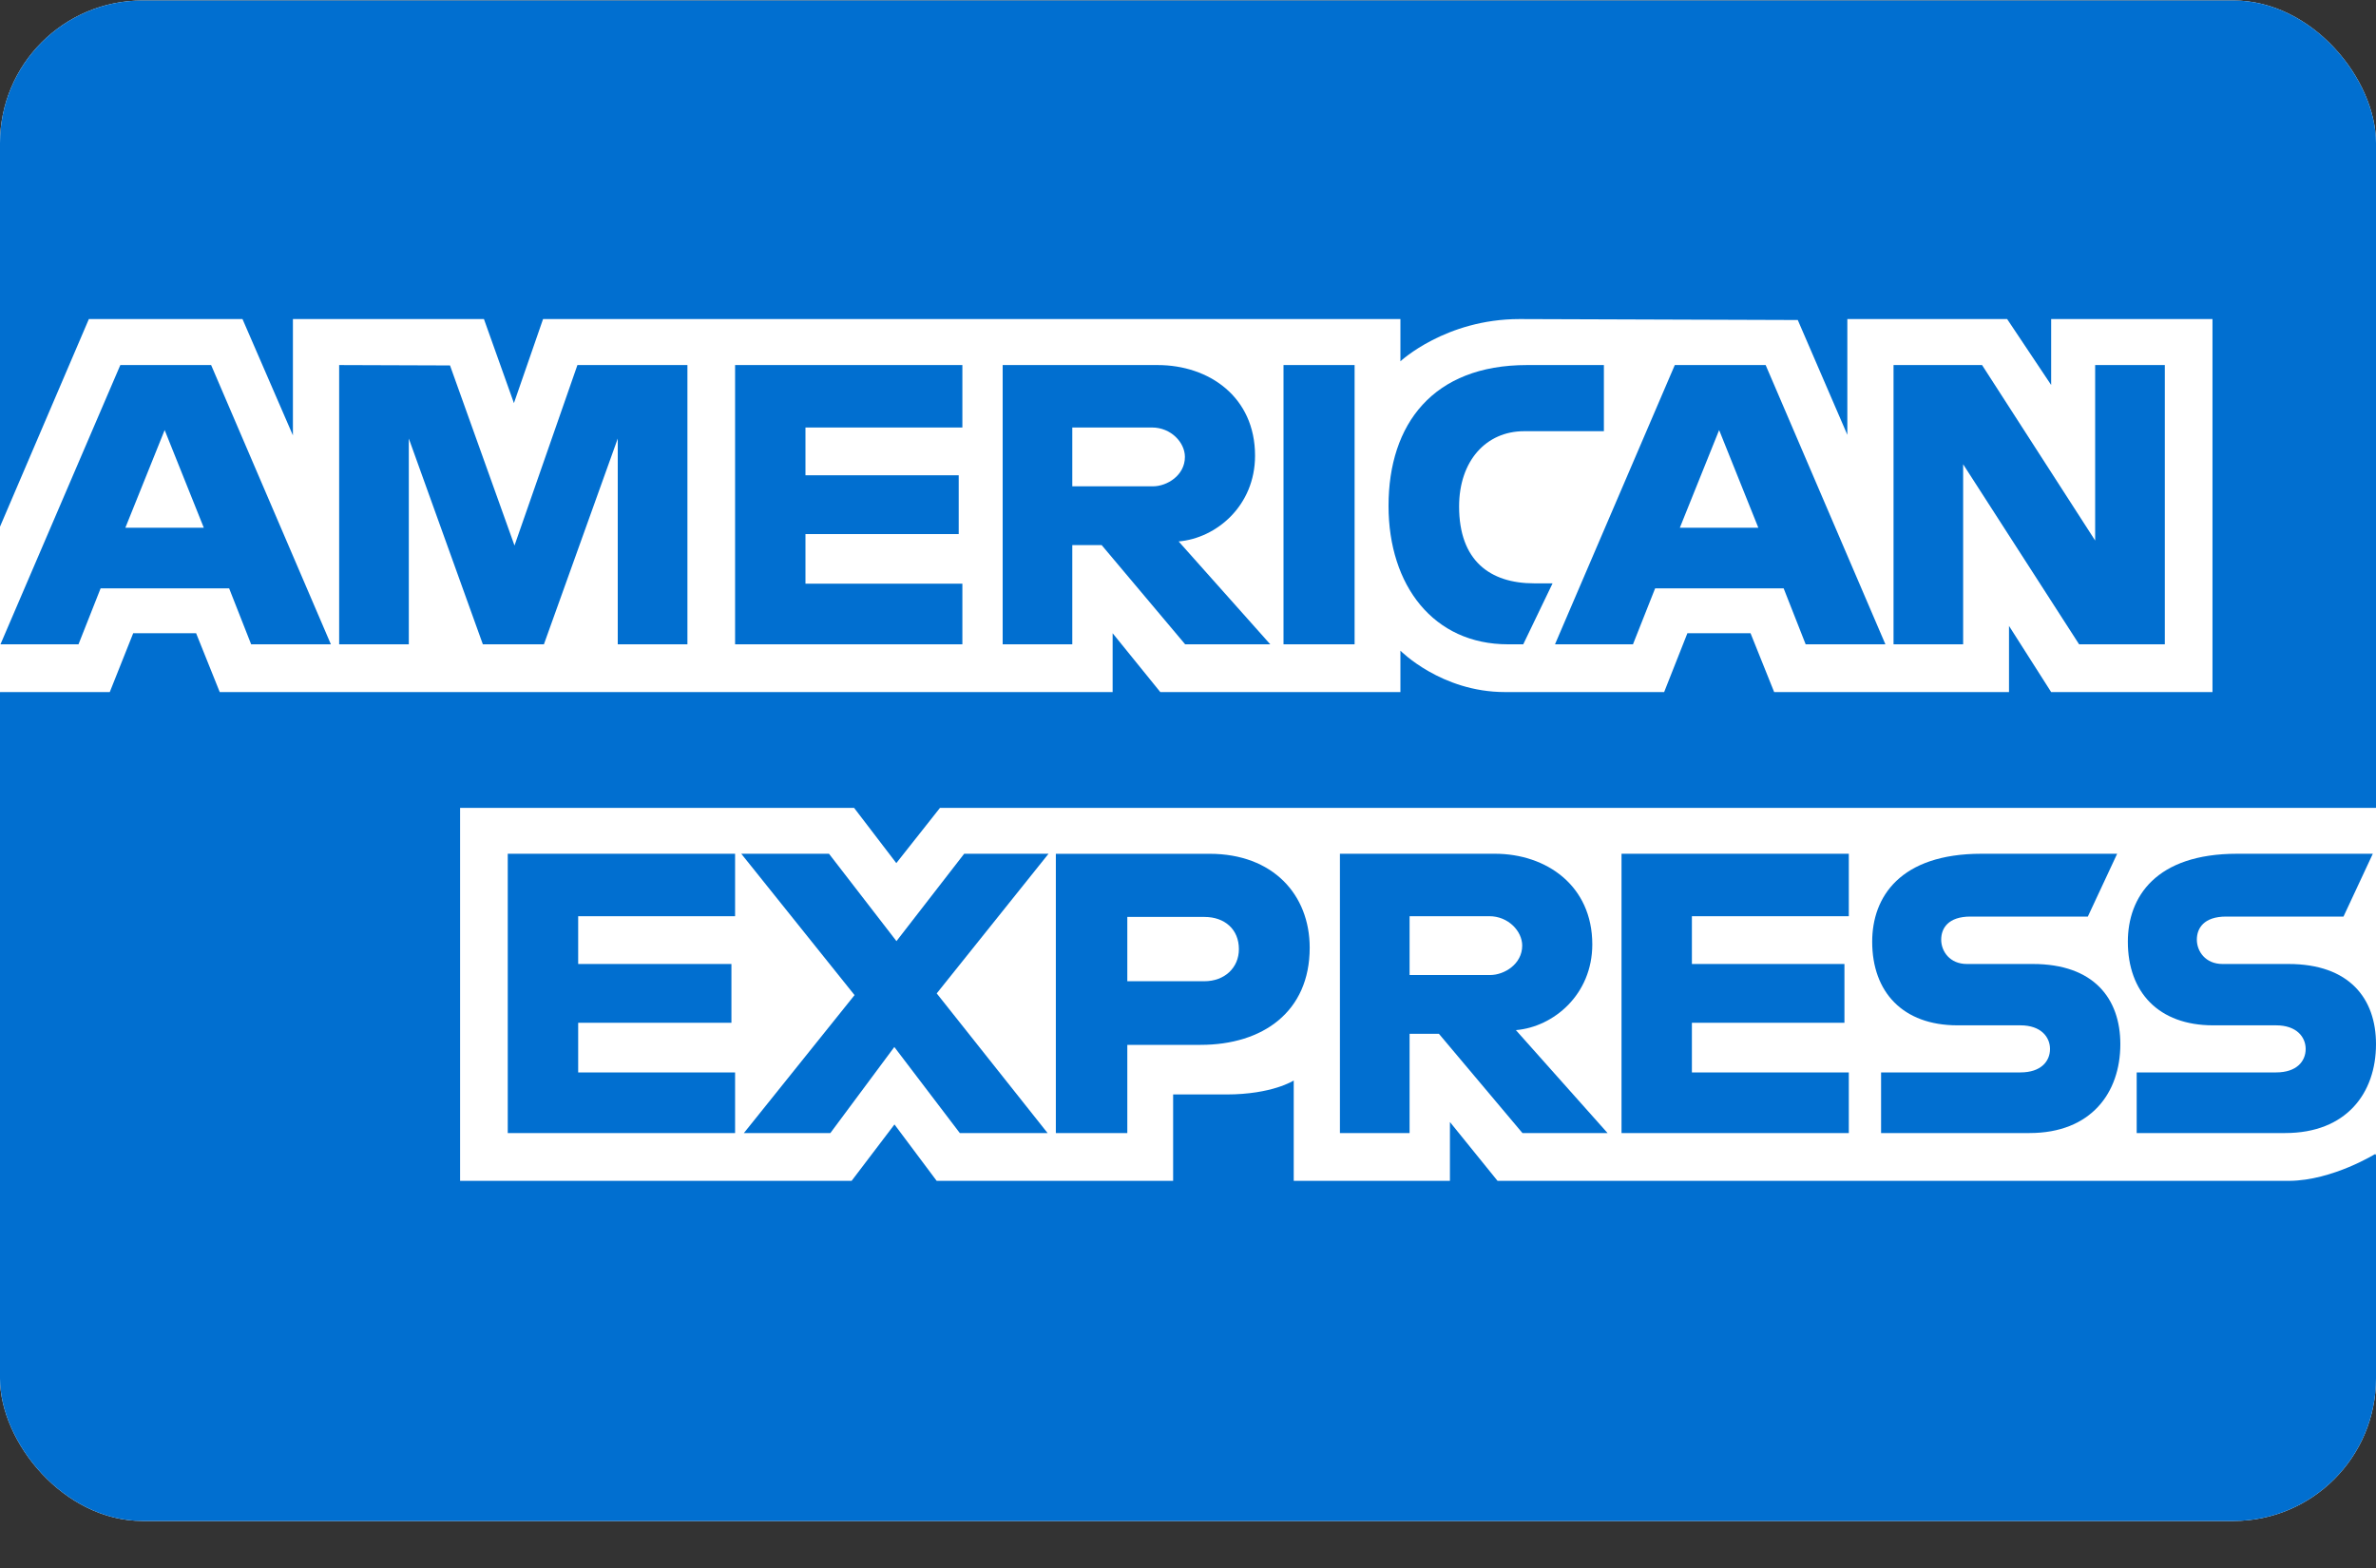
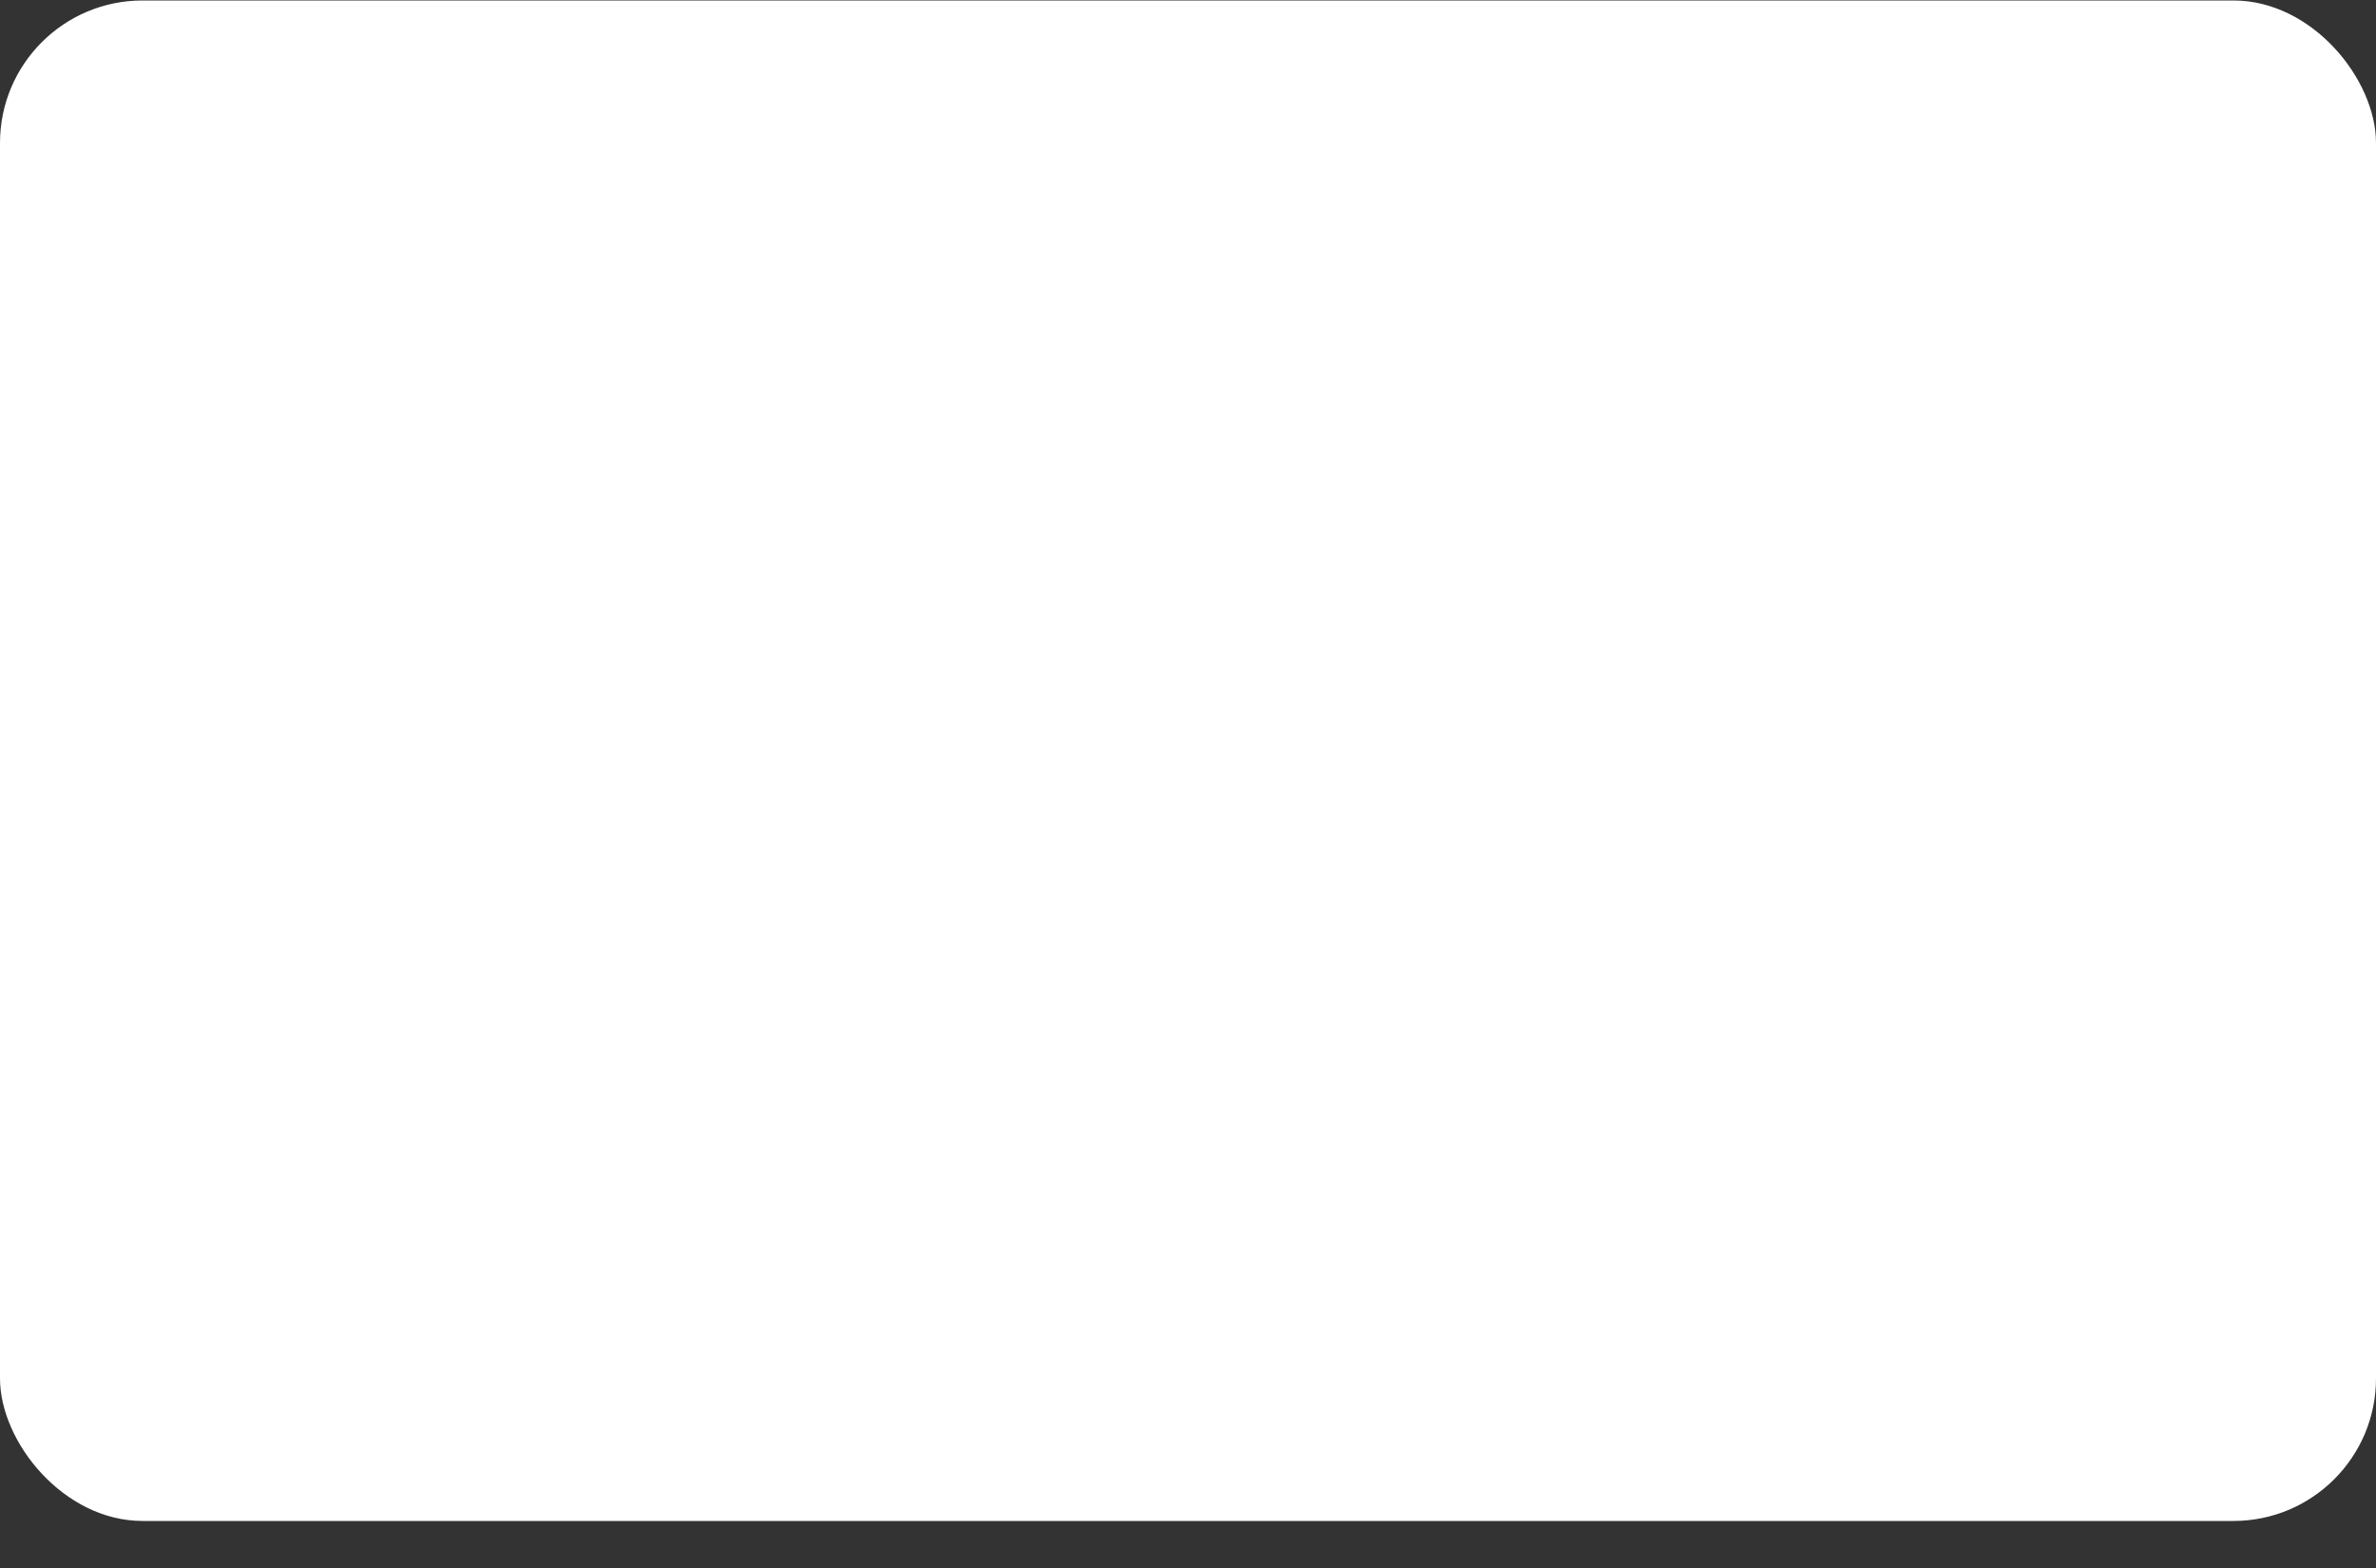
<svg xmlns="http://www.w3.org/2000/svg" width="50" height="33" viewBox="0 0 50 33" fill="none">
  <rect x="0" y="0" width="50" height="33" fill="#333333" stroke="none" />
  <g clip-path="url(#clip0_11)">
    <rect y="0.01" width="50" height="32" rx="3" fill="white" />
    <g clip-path="url(#clip1_11)">
      <path d="M0 -9.99H50V17.001L47.525 20.868L50 24.31V40.01H0V14.565L1.547 12.786L0 11.085V-9.99Z" fill="#016FD0" />
      <path d="M9.682 24.852V17.002H17.973L18.862 18.165L19.781 17.002H50.016L49.996 24.279C49.996 24.279 49.089 24.844 48.178 24.852H31.514L30.512 23.614V24.852H27.225V22.74C27.225 22.74 26.776 23.034 25.805 23.034H24.687V24.852H19.711L18.823 23.665L17.921 24.852H9.682Z" fill="white" />
      <path d="M0 11.085L1.87 6.715H5.103L6.164 9.163V6.715H10.184L10.815 8.484L11.428 6.715H29.47V7.604C29.47 7.604 30.419 6.715 31.978 6.715L37.832 6.735L38.875 9.151V6.715H42.238L43.164 8.102V6.715H46.559V14.565H43.164L42.277 13.173V14.565H37.335L36.838 13.327H35.509L35.02 14.565H31.669C30.328 14.565 29.47 13.694 29.47 13.694V14.565H24.417L23.414 13.327V14.565H4.624L4.127 13.327H2.803L2.31 14.565H0V11.085Z" fill="white" />
      <path d="M2.532 7.683L0.01 13.56H1.652L2.117 12.383H4.822L5.285 13.56H6.963L4.443 7.683H2.532ZM3.465 9.051L4.289 11.107H2.638L3.465 9.051Z" fill="#016FD0" />
      <path d="M7.137 13.56V7.683L9.47 7.691L10.827 11.481L12.151 7.683H14.466V13.56H13V9.229L11.446 13.56H10.161L8.603 9.229V13.56H7.137Z" fill="#016FD0" />
      <path d="M15.469 13.56V7.683H20.252V8.997H16.95V10.003H20.175V11.24H16.95V12.284H20.252V13.56H15.469Z" fill="#016FD0" />
      <path d="M21.1 7.683V13.56H22.565V11.472H23.183L24.94 13.56H26.731L24.803 11.395C25.594 11.328 26.411 10.647 26.411 9.59C26.411 8.353 25.442 7.683 24.361 7.683H21.1ZM22.565 8.997H24.241C24.643 8.997 24.935 9.313 24.935 9.616C24.935 10.007 24.556 10.235 24.263 10.235H22.565V8.997Z" fill="#016FD0" />
      <path d="M28.506 13.56H27.01V7.683H28.506V13.56Z" fill="#016FD0" />
      <path d="M32.055 13.56H31.732C30.169 13.56 29.22 12.326 29.22 10.646C29.22 8.924 30.158 7.683 32.132 7.683H33.752V9.075H32.073C31.271 9.075 30.705 9.702 30.705 10.66C30.705 11.799 31.353 12.277 32.286 12.277H32.672L32.055 13.56Z" fill="#016FD0" />
      <path d="M35.244 7.683L32.723 13.56H34.364L34.83 12.383H37.535L37.998 13.56H39.676L37.156 7.683H35.244ZM36.177 9.051L37.002 11.107H35.35L36.177 9.051Z" fill="#016FD0" />
      <path d="M39.847 13.56V7.683H41.71L44.09 11.376V7.683H45.556V13.56H43.752L41.312 9.771V13.56H39.847Z" fill="#016FD0" />
      <path d="M10.685 23.846V17.968H15.469V19.282H12.167V20.288H15.392V21.525H12.167V22.57H15.469V23.846H10.685Z" fill="#016FD0" />
      <path d="M34.123 23.846V17.968H38.906V19.282H35.604V20.288H38.814V21.525H35.604V22.57H38.906V23.846H34.123Z" fill="#016FD0" />
      <path d="M15.654 23.846L17.983 20.943L15.599 17.968H17.445L18.865 19.807L20.29 17.968H22.065L19.712 20.907L22.045 23.846H20.198L18.82 22.035L17.474 23.846H15.654Z" fill="#016FD0" />
      <path d="M22.219 17.969V23.847H23.723V21.99H25.266C26.572 21.99 27.561 21.296 27.561 19.946C27.561 18.827 26.785 17.969 25.456 17.969H22.219ZM23.723 19.298H25.348C25.77 19.298 26.071 19.557 26.071 19.975C26.071 20.367 25.771 20.651 25.343 20.651H23.723V19.298Z" fill="#016FD0" />
      <path d="M28.197 17.968V23.846H29.663V21.757H30.28L32.038 23.846H33.829L31.9 21.68C32.692 21.613 33.508 20.932 33.508 19.875C33.508 18.638 32.54 17.968 31.459 17.968H28.197ZM29.663 19.282H31.339C31.741 19.282 32.033 19.598 32.033 19.901C32.033 20.292 31.654 20.52 31.36 20.52H29.663V19.282Z" fill="#016FD0" />
      <path d="M39.585 23.846V22.57H42.518C42.952 22.57 43.14 22.334 43.14 22.076C43.14 21.829 42.953 21.579 42.518 21.579H41.193C40.04 21.579 39.398 20.876 39.398 19.819C39.398 18.877 39.986 17.968 41.698 17.968H44.553L43.936 19.29H41.467C40.995 19.29 40.85 19.538 40.85 19.776C40.85 20.019 41.029 20.288 41.39 20.288H42.779C44.063 20.288 44.62 21.018 44.62 21.975C44.62 23.003 43.999 23.846 42.709 23.846H39.585Z" fill="#016FD0" />
      <path d="M44.964 23.846V22.57H47.898C48.332 22.57 48.52 22.334 48.52 22.076C48.52 21.829 48.333 21.579 47.898 21.579H46.572C45.42 21.579 44.778 20.876 44.778 19.819C44.778 18.877 45.366 17.968 47.078 17.968H49.933L49.316 19.29H46.847C46.375 19.29 46.23 19.538 46.23 19.776C46.23 20.019 46.409 20.288 46.77 20.288H48.158C49.443 20.288 50 21.018 50 21.975C50 23.003 49.379 23.846 48.088 23.846H44.964Z" fill="#016FD0" />
    </g>
  </g>
  <defs>
    <clipPath id="clip0_11">
      <rect y="0.01" width="50" height="32" rx="3" fill="white" />
    </clipPath>
    <clipPath id="clip1_11">
-       <rect width="50" height="50" fill="white" transform="translate(0 -9.99)" />
-     </clipPath>
+       </clipPath>
  </defs>
</svg>